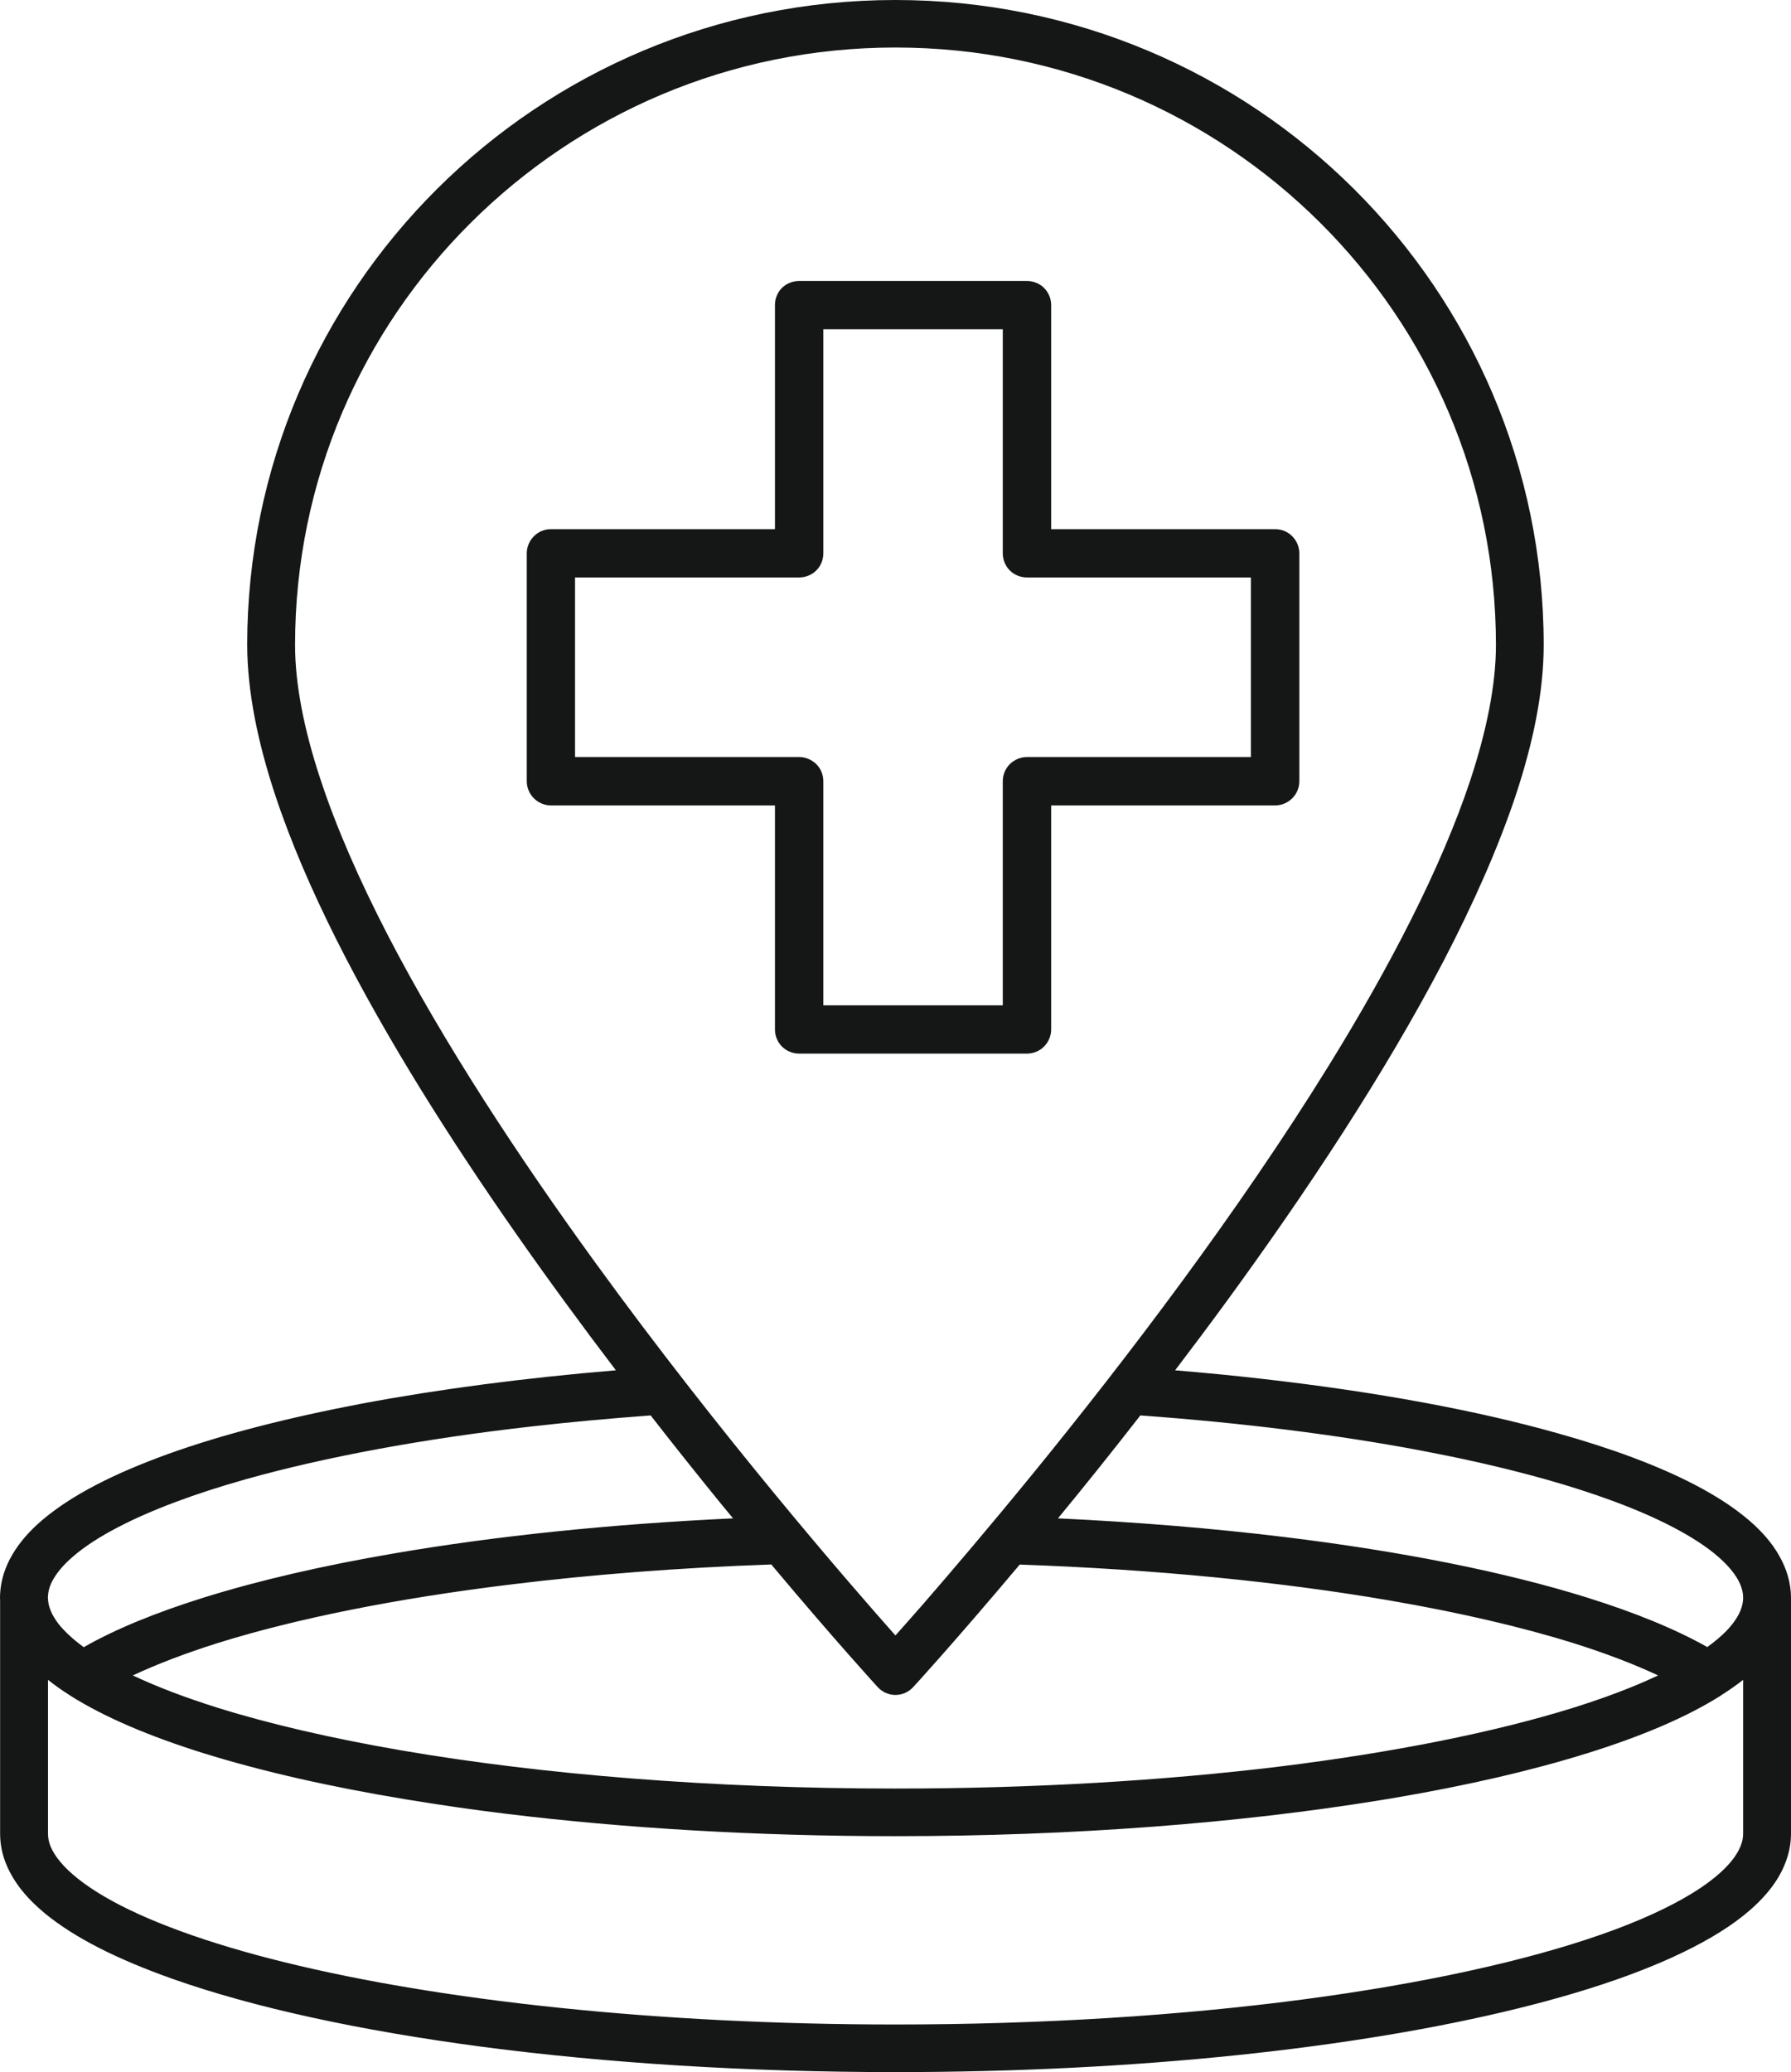
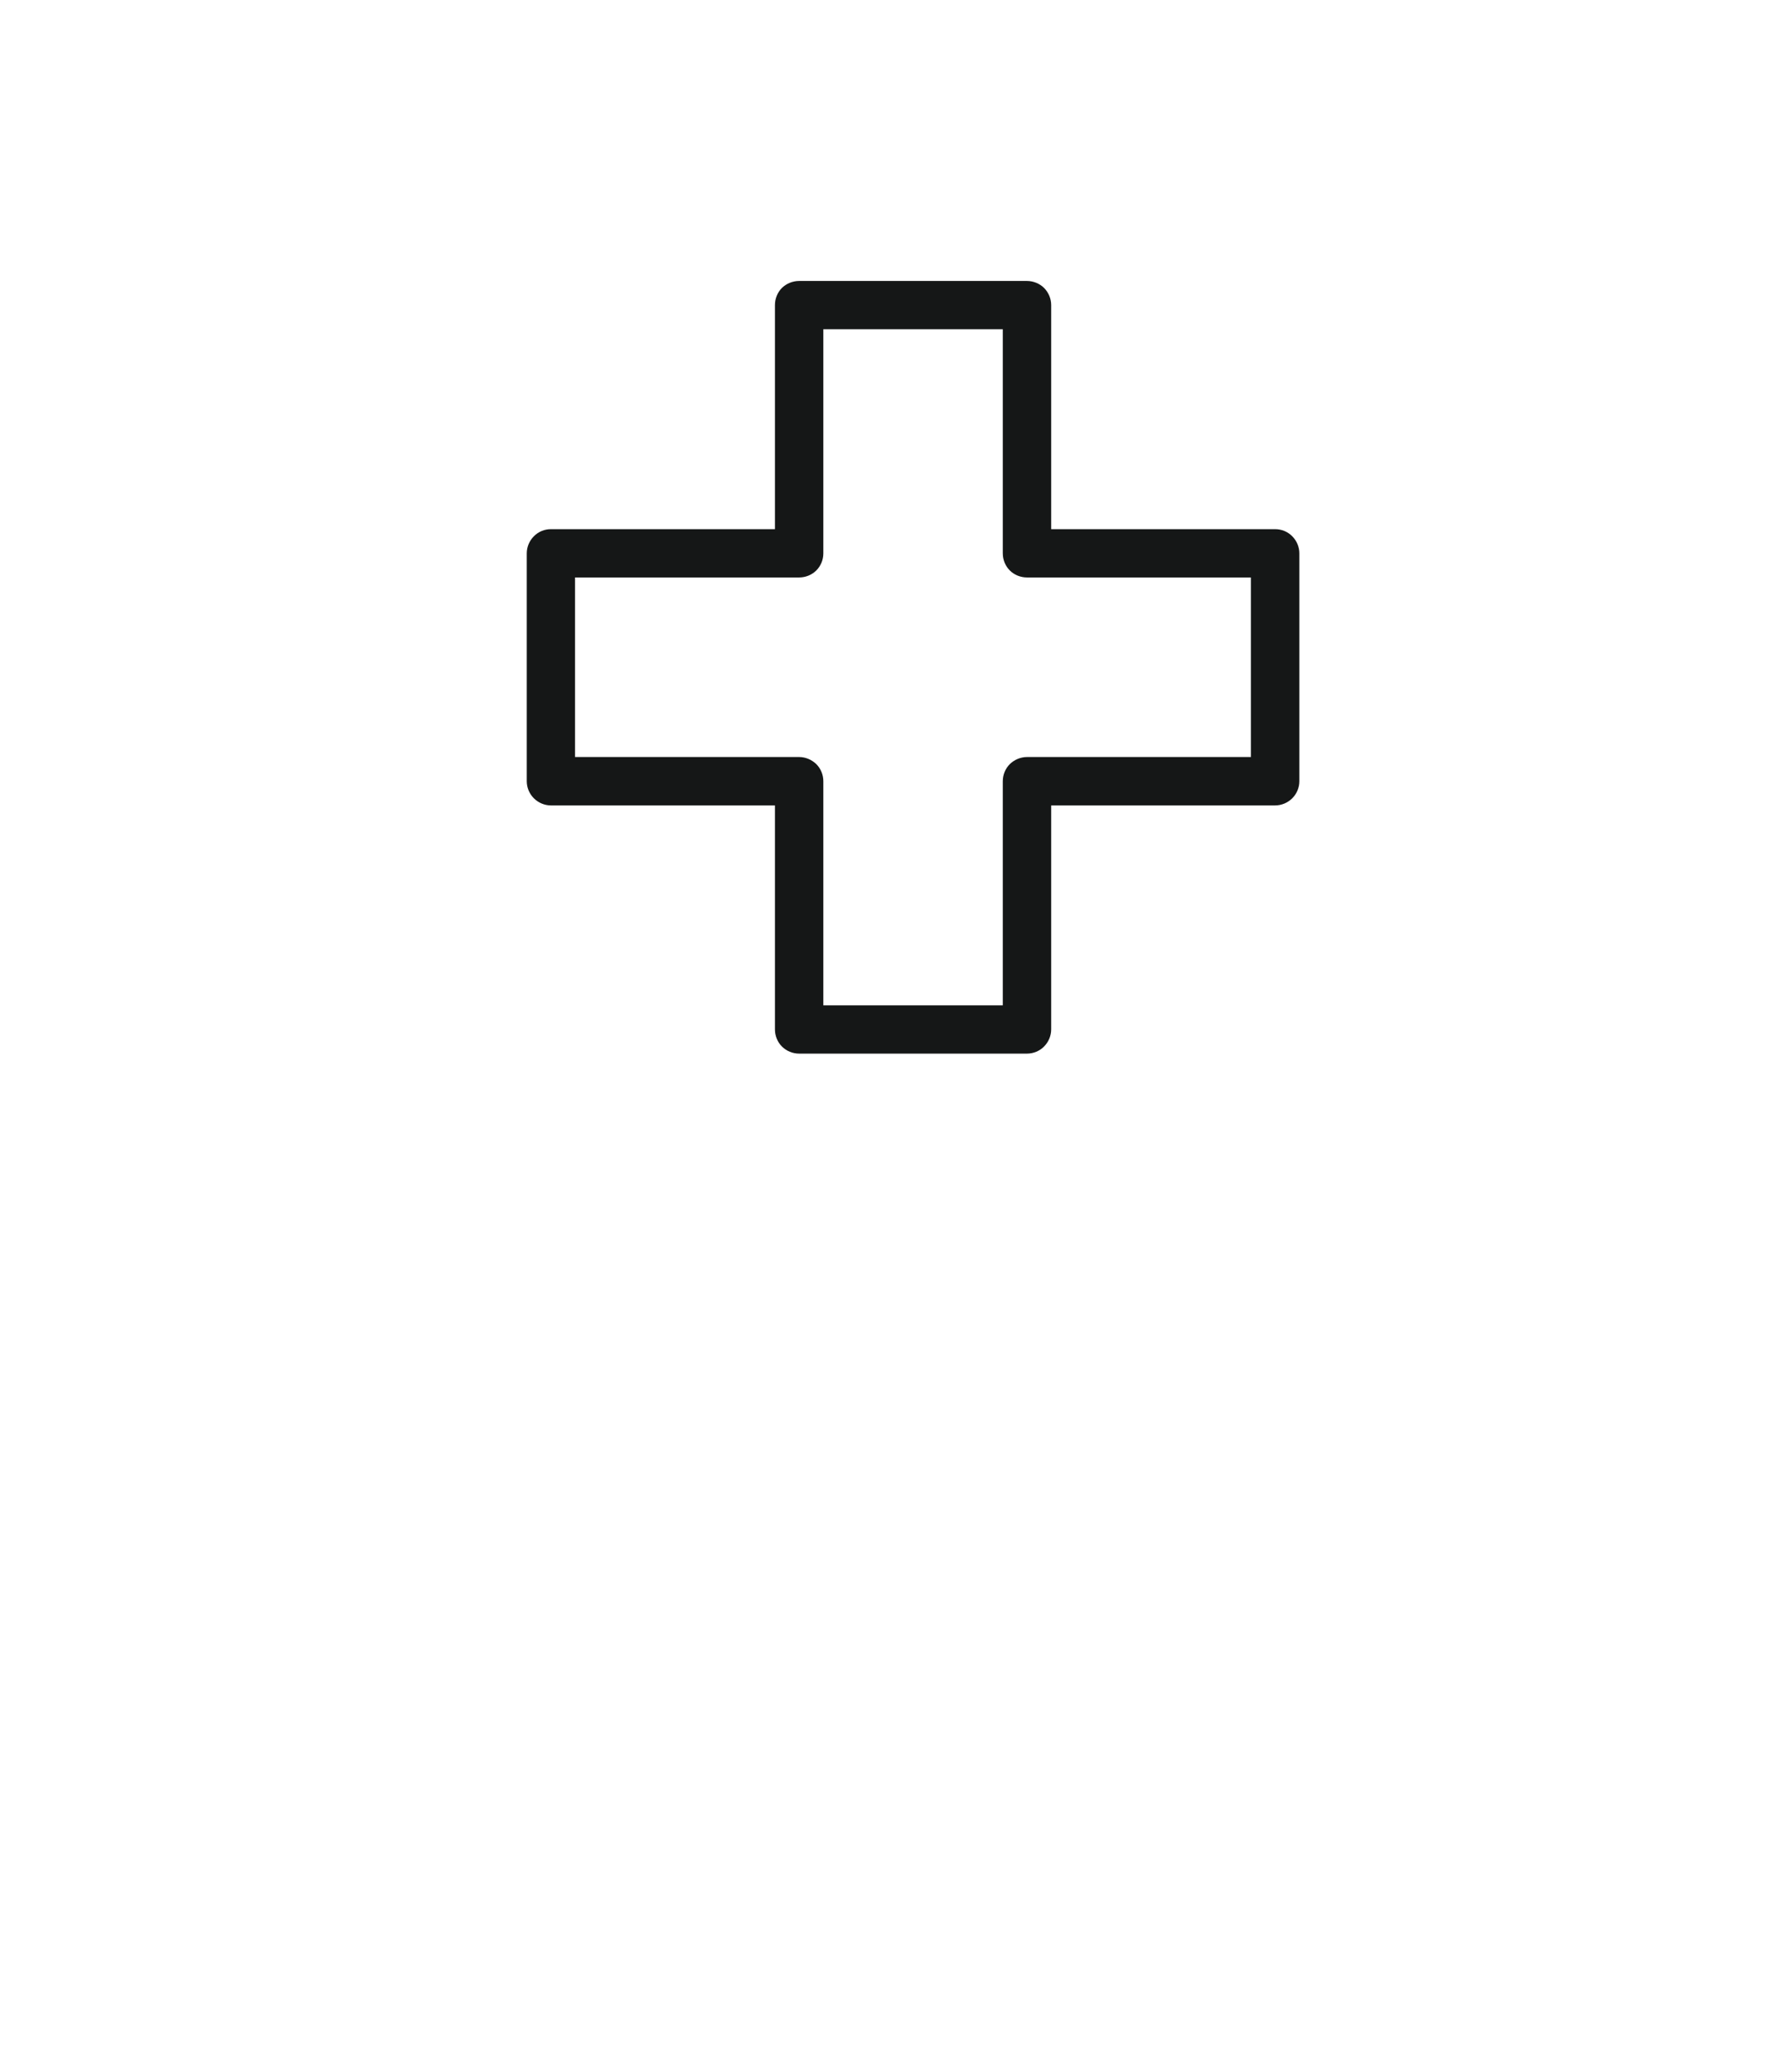
<svg xmlns="http://www.w3.org/2000/svg" fill="none" viewBox="0 0 51 59" height="59" width="51">
-   <path fill="#151717" d="M49.637 52.211V52.211C49.637 52.327 49.616 52.443 49.558 52.579C49.459 52.824 49.236 53.121 48.856 53.434C48.195 53.986 47.088 54.556 45.639 55.067C43.464 55.834 40.518 56.481 37.076 56.935C33.633 57.388 29.688 57.644 25.498 57.644C18.692 57.644 12.53 56.962 8.115 55.875C5.909 55.333 4.141 54.685 2.977 54.004C2.398 53.666 1.97 53.322 1.713 53.008C1.583 52.855 1.497 52.708 1.442 52.579C1.387 52.446 1.367 52.327 1.367 52.211V47.831C1.555 47.981 1.761 48.128 1.983 48.267C1.987 48.271 1.99 48.274 1.997 48.278C2.973 48.895 4.258 49.44 5.809 49.924C7.454 50.435 9.396 50.878 11.571 51.236C12.482 51.386 13.431 51.526 14.414 51.645C17.764 52.054 21.521 52.282 25.498 52.282C30.585 52.282 35.309 51.907 39.272 51.263C39.443 51.236 39.614 51.209 39.785 51.178C41.817 50.831 43.636 50.408 45.187 49.924C46.742 49.44 48.027 48.895 49.003 48.278C49.006 48.274 49.006 48.274 49.01 48.271C49.236 48.128 49.445 47.981 49.637 47.831V52.211ZM1.367 45.459C1.37 45.302 1.415 45.139 1.528 44.948C1.641 44.757 1.822 44.539 2.083 44.317C2.401 44.041 2.833 43.758 3.367 43.482C4.302 42.995 5.542 42.528 7.025 42.112C9.252 41.489 12.026 40.967 15.167 40.613C16.243 40.49 17.37 40.388 18.528 40.302C19.206 41.175 19.864 41.996 20.484 42.76C20.614 42.92 20.747 43.077 20.874 43.233C17.343 43.397 14.068 43.741 11.215 44.232C9.18 44.58 7.361 45.002 5.809 45.486C4.456 45.909 3.305 46.376 2.384 46.901C2.072 46.672 1.833 46.447 1.668 46.24C1.562 46.1 1.487 45.974 1.439 45.851C1.391 45.735 1.37 45.63 1.367 45.52C1.367 45.52 1.363 45.5 1.363 45.486C1.363 45.48 1.363 45.469 1.367 45.459ZM16.956 35.957C14.78 32.961 12.626 29.689 11.026 26.595C10.228 25.047 9.567 23.544 9.111 22.147C8.652 20.753 8.402 19.468 8.402 18.367C8.402 13.667 10.314 9.417 13.41 6.339C16.507 3.258 20.775 1.353 25.498 1.353C30.225 1.353 34.493 3.258 37.59 6.339C40.683 9.417 42.598 13.667 42.598 18.367C42.598 19.485 42.337 20.794 41.868 22.215C41.042 24.703 39.577 27.525 37.84 30.337C35.233 34.556 32.017 38.762 29.458 41.904C28.177 43.475 27.06 44.784 26.266 45.698C25.957 46.049 25.7 46.342 25.498 46.567C24.197 45.101 20.549 40.906 16.956 35.957ZM25.498 50.926C20.268 50.926 15.418 50.524 11.444 49.842C9.461 49.501 7.693 49.092 6.217 48.632C5.282 48.339 4.467 48.029 3.782 47.705C4.467 47.385 5.282 47.071 6.217 46.778C8.433 46.086 11.297 45.51 14.582 45.111C16.86 44.832 19.346 44.638 21.963 44.546C23.765 46.696 24.991 48.036 24.995 48.039C25.125 48.179 25.306 48.261 25.498 48.261C25.69 48.261 25.875 48.179 26.002 48.039C26.009 48.036 27.232 46.696 29.037 44.549C32.911 44.685 36.494 45.043 39.553 45.568C41.536 45.909 43.303 46.318 44.78 46.778C45.715 47.071 46.533 47.385 47.215 47.705C46.533 48.029 45.715 48.339 44.78 48.632C42.563 49.321 39.7 49.897 36.418 50.302C33.133 50.701 29.424 50.926 25.498 50.926ZM40.44 41.298C42.502 41.686 44.3 42.153 45.742 42.671C47.188 43.186 48.28 43.765 48.917 44.317C49.185 44.549 49.37 44.771 49.483 44.968C49.592 45.163 49.637 45.33 49.637 45.493C49.637 45.602 49.616 45.711 49.572 45.831C49.503 46.011 49.37 46.219 49.157 46.441C49.01 46.591 48.828 46.744 48.616 46.897C47.691 46.376 46.54 45.909 45.187 45.486C42.861 44.76 39.929 44.174 36.583 43.765C34.569 43.52 32.4 43.339 30.126 43.233C30.859 42.344 31.65 41.359 32.472 40.302C35.398 40.514 38.093 40.855 40.44 41.298ZM49.808 43.291V43.291C49.383 42.927 48.869 42.593 48.267 42.279C47.212 41.73 45.893 41.24 44.345 40.807C42.022 40.152 39.186 39.631 35.99 39.266C35.172 39.171 34.325 39.089 33.462 39.017C33.949 38.377 34.445 37.716 34.938 37.041C37.175 33.977 39.412 30.609 41.104 27.368C41.95 25.742 42.659 24.151 43.163 22.641C43.663 21.128 43.958 19.689 43.958 18.367C43.958 13.299 41.892 8.701 38.552 5.378C35.213 2.055 30.595 0 25.498 0C20.405 0 15.784 2.055 12.448 5.378C9.108 8.701 7.039 13.299 7.039 18.367C7.043 19.689 7.337 21.128 7.837 22.641C8.714 25.286 10.228 28.176 11.999 31.046C13.712 33.816 15.671 36.564 17.538 39.017C14.911 39.236 12.472 39.559 10.307 39.965C8.193 40.367 6.333 40.844 4.795 41.397C3.258 41.952 2.042 42.566 1.192 43.291C0.846 43.588 0.562 43.908 0.353 44.263C0.151 44.604 0.024 44.985 0.003 45.381C0 45.442 0 45.476 0 45.493C0 45.493 0 45.531 0.003 45.568V52.211C0.003 52.514 0.065 52.814 0.182 53.093C0.401 53.618 0.781 54.068 1.274 54.477C2.141 55.19 3.367 55.796 4.905 56.342C7.214 57.16 10.235 57.817 13.746 58.281C17.257 58.741 21.254 59 25.498 59C32.4 59 38.645 58.315 43.211 57.19C45.495 56.628 47.362 55.956 48.712 55.173C49.387 54.781 49.935 54.358 50.339 53.874C50.541 53.632 50.705 53.373 50.819 53.093C50.935 52.814 51 52.514 51 52.211C51 52.211 51 52.194 50.997 52.187L51 52.184V45.493C51 45.071 50.873 44.661 50.664 44.297C50.455 43.925 50.164 43.598 49.808 43.291V43.291Z" clip-rule="evenodd" fill-rule="evenodd" />
  <path fill="#151717" d="M28.555 22.244V28.625H23.445V22.244C23.445 22.061 23.372 21.884 23.244 21.756C23.113 21.631 22.939 21.555 22.756 21.555H16.375V16.442H22.756C22.939 16.442 23.113 16.372 23.244 16.244C23.372 16.116 23.445 15.94 23.445 15.756V9.375H28.555V15.756C28.555 15.94 28.628 16.116 28.756 16.244C28.884 16.372 29.064 16.442 29.244 16.442H35.621V21.555H29.244C29.064 21.555 28.884 21.631 28.756 21.756C28.628 21.884 28.555 22.061 28.555 22.244ZM29.729 29.799C29.857 29.671 29.933 29.494 29.933 29.311V22.933H36.311C36.494 22.933 36.671 22.857 36.799 22.729C36.927 22.601 37 22.424 37 22.244V15.756C37 15.576 36.927 15.399 36.799 15.271C36.671 15.139 36.494 15.067 36.311 15.067H29.933V8.686C29.933 8.502 29.857 8.326 29.729 8.197C29.604 8.073 29.424 8 29.244 8H22.756C22.572 8 22.396 8.073 22.267 8.197C22.139 8.326 22.067 8.502 22.067 8.686V15.067H15.686C15.506 15.067 15.329 15.139 15.201 15.271C15.073 15.399 15 15.576 15 15.756V22.244C15 22.424 15.073 22.601 15.201 22.729C15.329 22.857 15.506 22.933 15.686 22.933H22.067V29.311C22.067 29.494 22.139 29.671 22.267 29.799C22.396 29.927 22.572 30 22.756 30H29.244C29.424 30 29.604 29.927 29.729 29.799V29.799Z" clip-rule="evenodd" fill-rule="evenodd" />
</svg>